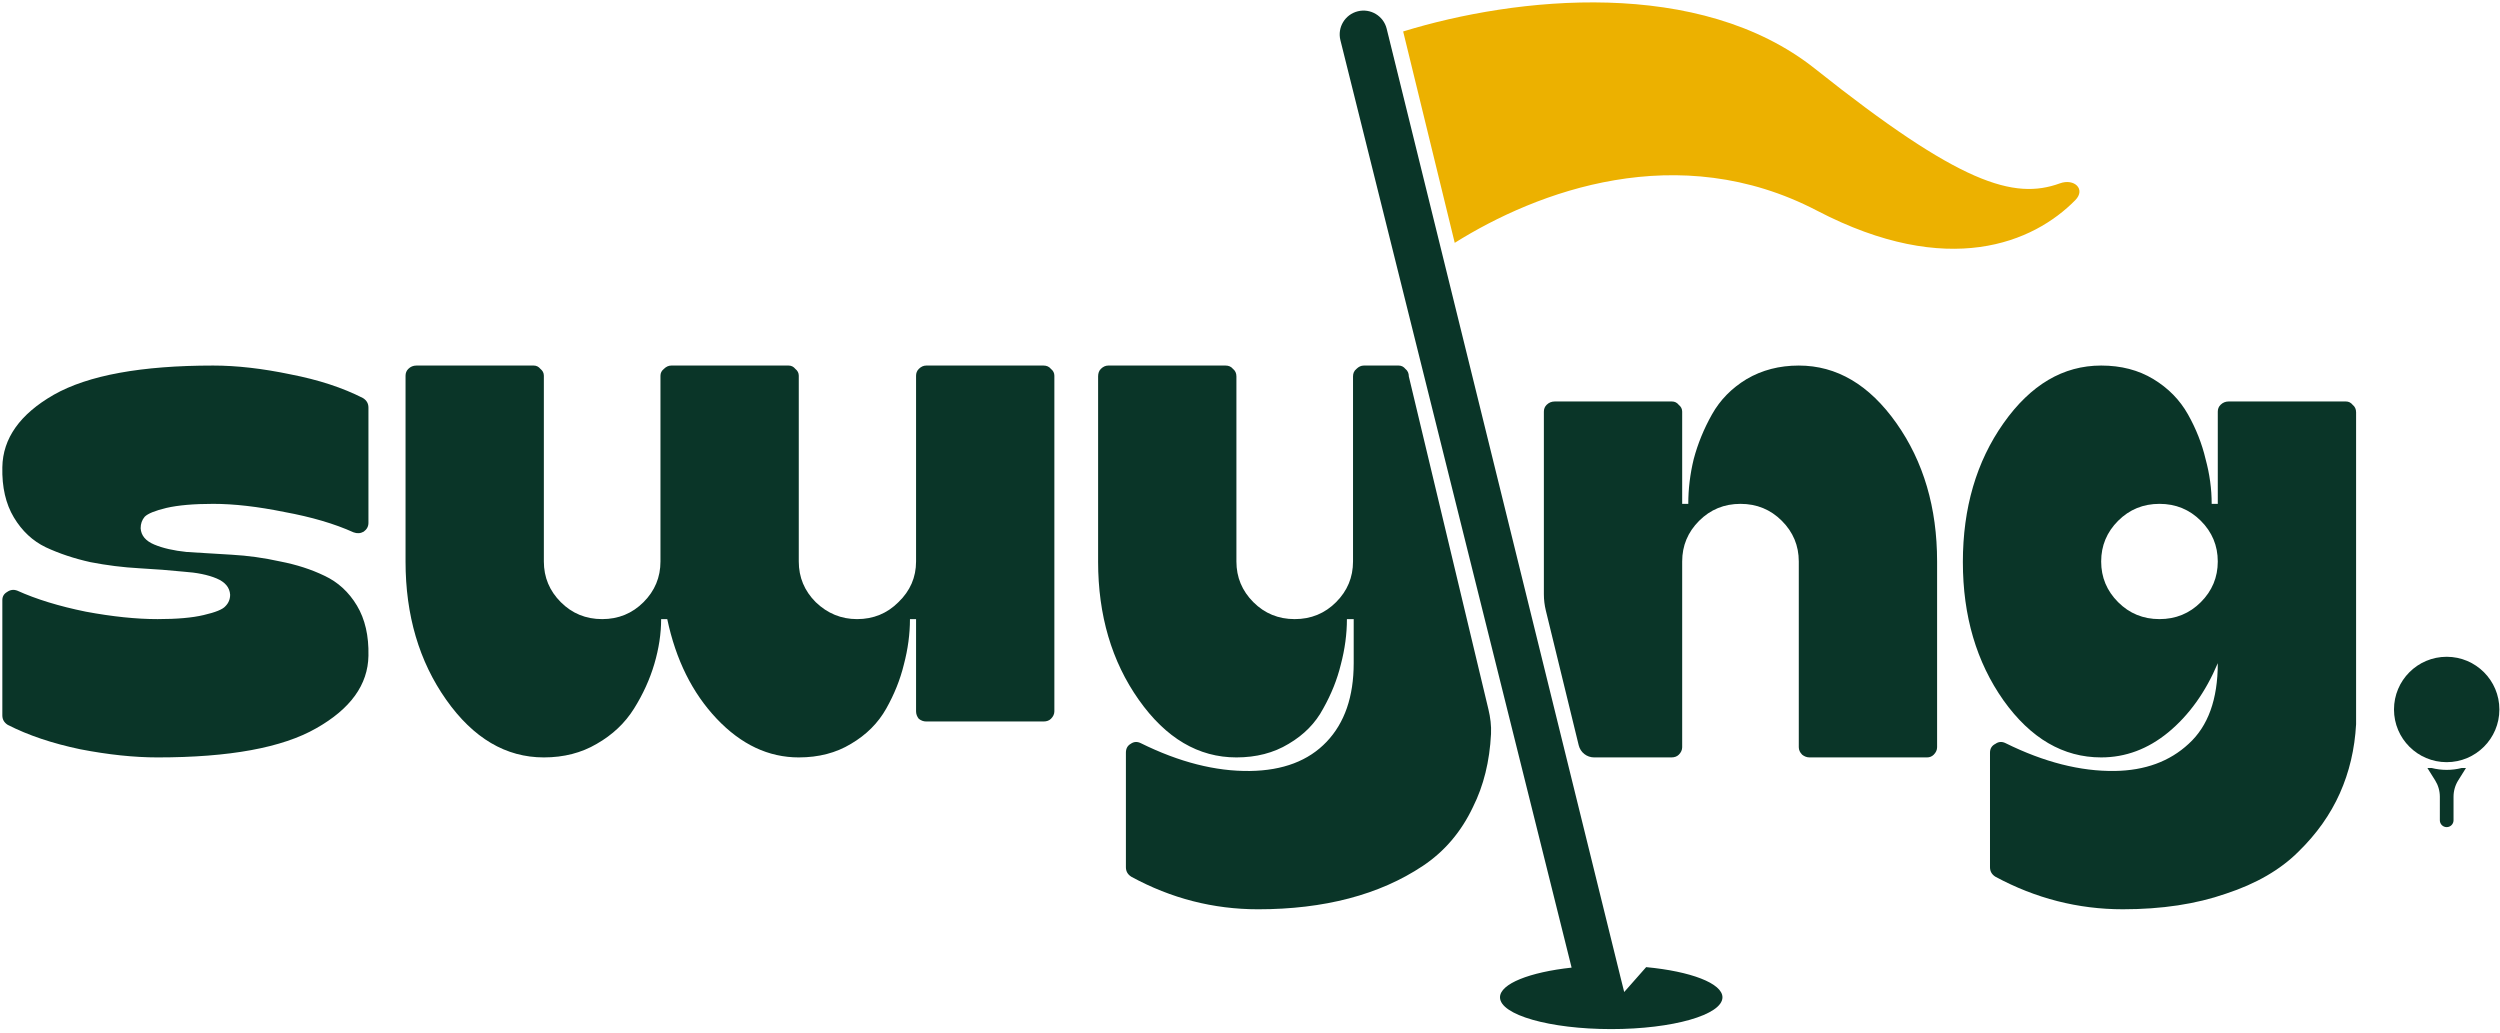
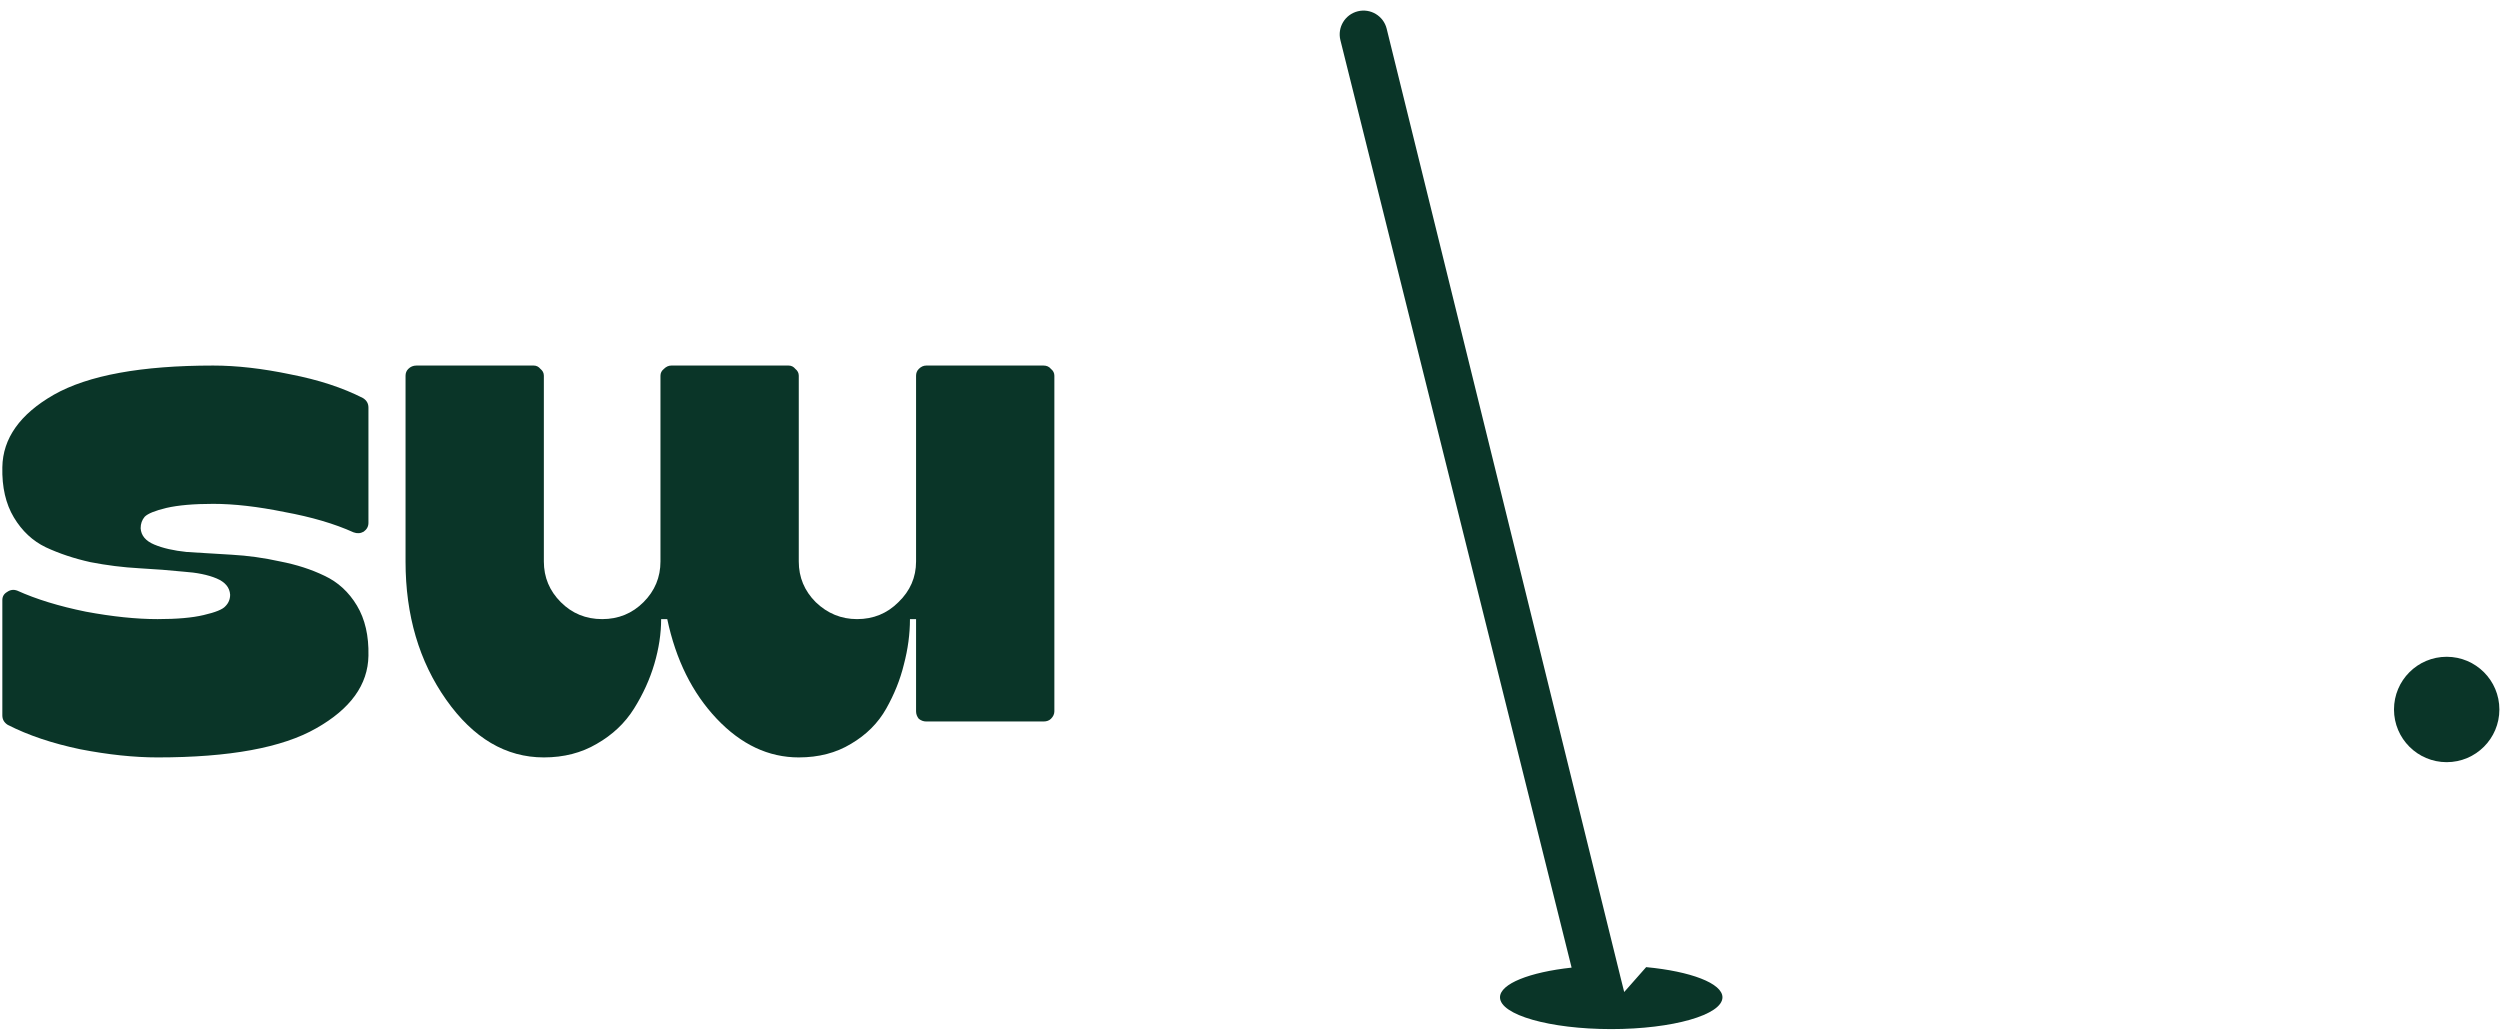
<svg xmlns="http://www.w3.org/2000/svg" width="472" viewBox="0 0 472 195" height="195" fill="none">
  <g fill="#0a3528">
-     <path d="m415.516 113.688c2.133-2.133 3.2-4.693 3.2-7.68 0-2.986-1.067-5.546-3.2-7.68-2.133-2.133-4.736-3.2-7.808-3.2s-5.675 1.067-7.808 3.2c-2.133 2.134-3.2 4.694-3.2 7.68 0 2.987 1.067 5.547 3.2 7.68 2.133 2.134 4.736 3.2 7.808 3.2s5.675-1.066 7.808-3.2zm-44.928-7.552c0-10.24 2.56-18.986 7.68-26.24 5.12-7.253 11.264-10.88 18.432-10.88 3.755 0 7.04.853 9.856 2.56 2.816 1.707 4.992 3.925 6.528 6.656 1.536 2.731 2.645 5.547 3.328 8.448.768 2.816 1.152 5.632 1.152 8.448h1.152v-17.408c0-.512.171-.939.512-1.28.427-.427.939-.64 1.536-.64h22.144c.512 0 .939.213 1.28.64.427.341.64.811.64 1.408v58.88c-.256 4.694-1.28 9.046-3.072 13.056-1.792 4.011-4.395 7.68-7.808 11.008-3.413 3.414-7.979 6.059-13.696 7.936-5.632 1.963-12.117 2.944-19.456 2.944-8.448 0-16.469-2.048-24.064-6.144-.683-.426-1.024-1.024-1.024-1.792v-21.632c0-.768.341-1.322 1.024-1.664.597-.426 1.237-.469 1.92-.128 7.253 3.584 14.123 5.334 20.608 5.248 5.717-.085 10.368-1.792 13.952-5.12 3.669-3.328 5.504-8.405 5.504-15.232-2.304 5.462-5.419 9.814-9.344 13.056-3.84 3.158-8.064 4.736-12.672 4.736-7.168 0-13.312-3.584-18.432-10.752-5.12-7.253-7.68-15.957-7.68-26.112z" />
-     <path d="m207.323 106.008v-34.944c0-.597.171-1.067.512-1.408.427-.427.896-.64 1.408-.64h22.144c.597 0 1.067.213 1.408.64.427.341.64.811.64 1.408v34.944c0 2.987 1.067 5.547 3.2 7.68 2.133 2.134 4.736 3.2 7.808 3.2s5.675-1.066 7.808-3.2c2.133-2.133 3.2-4.693 3.2-7.68v-34.944c0-.597.213-1.067.64-1.408.427-.427.896-.64 1.408-.64h6.567c.512 0 .939.213 1.28.64.427.341.64.811.64 1.408l15.029 62.859c.364 1.524.568 3.086.49 4.65-.261 5.172-1.393 9.762-3.398 13.771-2.219 4.694-5.376 8.406-9.472 11.136-4.096 2.731-8.747 4.779-13.952 6.144-5.205 1.366-10.923 2.048-17.152 2.048-8.448 0-16.427-2.048-23.936-6.144-.683-.426-1.024-1.024-1.024-1.792v-21.632c0-.768.299-1.322.896-1.664.597-.426 1.237-.469 1.92-.128 7.253 3.584 14.123 5.334 20.608 5.248 6.229-.085 11.051-1.92 14.464-5.504s5.12-8.533 5.12-14.848v-8.32h-1.28c0 2.816-.384 5.675-1.152 8.576-.683 2.816-1.792 5.59-3.328 8.32-1.451 2.731-3.627 4.95-6.528 6.656-2.816 1.707-6.101 2.56-9.856 2.56-7.168 0-13.312-3.626-18.432-10.88-5.12-7.253-7.68-15.957-7.68-26.112z" />
    <path d="m76.567 106.008v-35.072c0-.512.171-.939.512-1.28.427-.427.939-.64 1.536-.64h22.144c.512 0 .939.213 1.28.64.427.341.64.768.64 1.28v35.072c0 2.987 1.067 5.547 3.2 7.68 2.133 2.134 4.736 3.2 7.808 3.2s5.675-1.066 7.808-3.2c2.133-2.133 3.2-4.693 3.2-7.68v-35.072c0-.512.213-.939.64-1.28.427-.427.896-.64 1.408-.64h22.144c.512 0 .939.213 1.28.64.427.341.64.768.64 1.28v35.072c0 2.987 1.067 5.547 3.2 7.68 2.219 2.134 4.821 3.2 7.808 3.2 3.072 0 5.675-1.066 7.808-3.2 2.219-2.133 3.328-4.693 3.328-7.68v-35.072c0-.512.171-.939.512-1.28.427-.427.896-.64 1.408-.64h22.144c.597 0 1.067.213 1.408.64.427.341.64.768.64 1.28v63.36c0 .512-.213.982-.64 1.408-.341.342-.811.512-1.408.512h-22.144c-.512 0-.981-.17-1.408-.512-.341-.426-.512-.896-.512-1.408v-17.408h-1.152c0 2.816-.384 5.675-1.152 8.576-.683 2.816-1.792 5.59-3.328 8.32-1.536 2.731-3.755 4.95-6.656 6.656-2.816 1.707-6.101 2.56-9.856 2.56-5.717 0-10.88-2.432-15.488-7.296s-7.723-11.136-9.344-18.816h-1.152c0 2.731-.427 5.547-1.28 8.448-.853 2.902-2.133 5.718-3.84 8.448-1.707 2.731-4.053 4.95-7.04 6.656-2.901 1.707-6.229 2.56-9.984 2.56-7.168 0-13.312-3.626-18.432-10.88-5.12-7.253-7.68-15.957-7.68-26.112z" />
    <path d="m.442 113.304c0-.682.299-1.194.896-1.536.597-.426 1.237-.512 1.92-.256 3.584 1.622 7.893 2.944 12.928 3.968 5.035.939 9.557 1.408 13.568 1.408 3.669 0 6.571-.256 8.704-.768 2.219-.512 3.584-1.066 4.096-1.664.597-.597.896-1.322.896-2.176-.085-1.365-.939-2.389-2.56-3.072-1.621-.682-3.712-1.109-6.272-1.28-2.475-.256-5.248-.469-8.32-.64-3.072-.17-6.144-.554-9.216-1.152-3.072-.682-5.888-1.621-8.448-2.816-2.475-1.194-4.48-3.072-6.016-5.632-1.536-2.56-2.261-5.717-2.176-9.472.085-5.461 3.328-10.027 9.728-13.696 6.485-3.669 16.512-5.504 30.08-5.504 4.437 0 9.301.555 14.592 1.664 5.291 1.024 9.856 2.517 13.696 4.48.683.427 1.024 1.024 1.024 1.792v21.76c0 .683-.299 1.237-.896 1.664-.597.342-1.237.384-1.92.128-3.584-1.621-7.936-2.901-13.056-3.84-5.035-1.024-9.515-1.536-13.44-1.536-3.669 0-6.613.256-8.832.768-2.133.512-3.499 1.067-4.096 1.664-.512.597-.768 1.323-.768 2.176.085 1.366.939 2.39 2.56 3.072 1.621.683 3.669 1.152 6.144 1.408 2.56.171 5.376.342 8.448.512 3.072.171 6.144.598 9.216 1.28 3.072.598 5.845 1.494 8.32 2.688 2.56 1.195 4.608 3.072 6.144 5.632s2.261 5.718 2.176 9.472c-.085 5.462-3.371 10.027-9.856 13.696-6.4 3.67-16.384 5.504-29.952 5.504-4.437 0-9.301-.512-14.592-1.536-5.291-1.109-9.856-2.645-13.696-4.608-.683-.426-1.024-1.024-1.024-1.792z" />
  </g>
-   <path fill-rule="evenodd" fill="#ecb100" d="m262.055 6.869c-2.015.683-3.881 1.386-5.571 2.09l10.37 42.415c1.477-1.194 3.198-2.477 5.135-3.79zm12.598 38.979c15.598-9.773 42.174-19.748 68.396-6.077 24.832 12.947 40.915 6.014 48.768-1.985 2.022-2.059-.197-4.156-2.908-3.168-8.688 3.167-18.855.15-46.188-21.605-21.854-17.394-56.533-13.627-77.804-7.071z" clip-rule="evenodd" />
-   <path fill="#0a3528" d="m298.061 140.711c.328 1.344 1.532 2.289 2.915 2.289h14.571c.597 0 1.067-.171 1.408-.512.427-.427.64-.896.64-1.408v-35.072c0-2.987 1.067-5.547 3.2-7.68 2.133-2.133 4.736-3.2 7.808-3.2s5.675 1.067 7.808 3.2c2.133 2.133 3.2 4.693 3.2 7.68v35.072c0 .512.213.981.64 1.408.427.341.896.512 1.408.512h22.144c.512 0 .939-.171 1.28-.512.427-.427.64-.896.64-1.408v-35.072c0-10.155-2.56-18.859-7.68-26.112s-11.264-10.88-18.432-10.88c-3.669 0-6.955.853-9.856 2.56-2.816 1.707-4.992 3.925-6.528 6.656s-2.688 5.547-3.456 8.448c-.683 2.816-1.024 5.632-1.024 8.448h-1.152v-17.408c0-.512-.213-.939-.64-1.28-.341-.427-.768-.64-1.28-.64h-22.144c-.597 0-1.109.213-1.536.64-.341.341-.512.768-.512 1.28v34.466c0 1.038.125 2.072.371 3.081z" />
  <path fill="#0a3528" d="m471.883 133.949c0 5.494-4.454 9.948-9.948 9.948-5.495 0-9.949-4.454-9.949-9.948 0-5.495 4.454-9.949 9.949-9.949 5.494 0 9.948 4.454 9.948 9.949z" />
-   <path fill-rule="evenodd" fill="#0a3528" d="m459.108 145h-.813l1.46 2.332c.58.927.888 1.998.888 3.091v4.447c0 .714.578 1.292 1.292 1.292.713 0 1.291-.578 1.291-1.291v-4.448c0-1.093.308-2.164.888-3.091l1.46-2.332h-.813c-.904.231-1.851.353-2.826.353-.976 0-1.923-.122-2.827-.353z" clip-rule="evenodd" />
  <path fill-rule="evenodd" fill="#0a3528" d="m261.802 5.412c-.601-2.411-3.044-3.879-5.455-3.278-2.412.601-3.879 3.043-3.278 5.455l43.65 175.096c-7.904.861-13.519 3.047-13.519 5.608 0 3.314 9.402 6 21 6s21-2.686 21-6c0-2.655-6.038-4.908-14.405-5.698l-4.146 4.698-.753-3.013c-.013-.062-.028-.126-.044-.191z" clip-rule="evenodd" />
</svg>